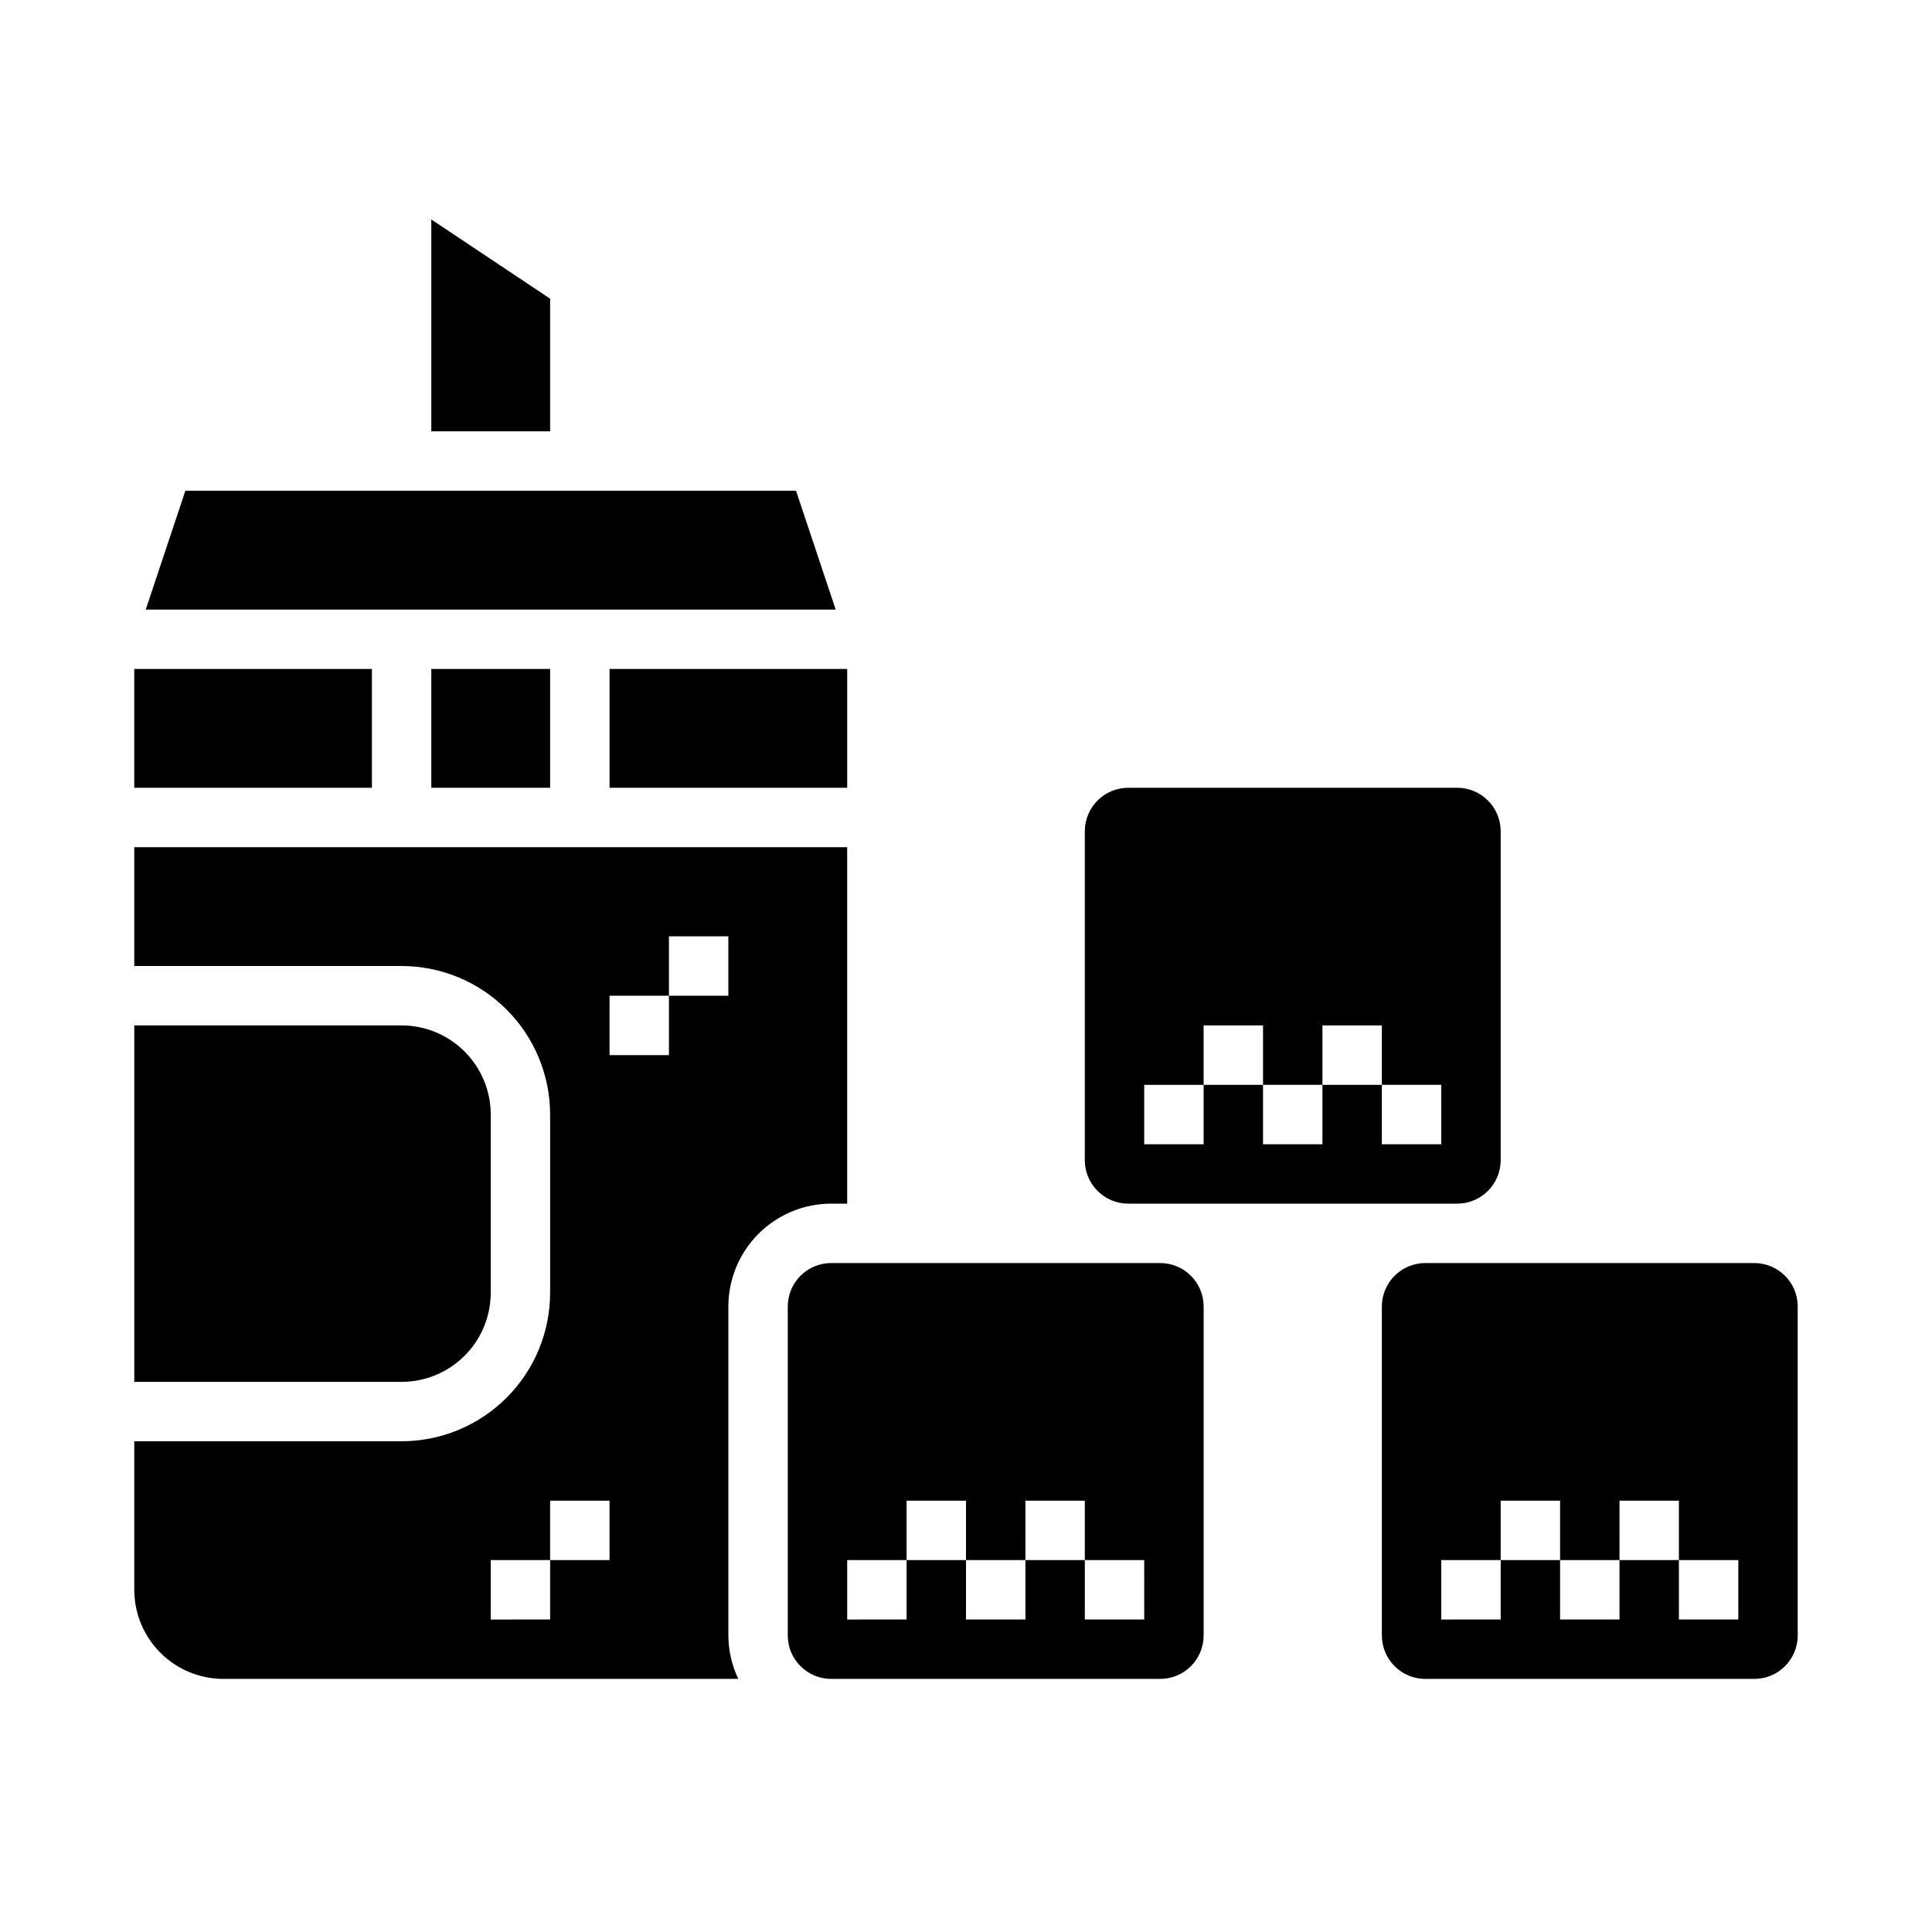
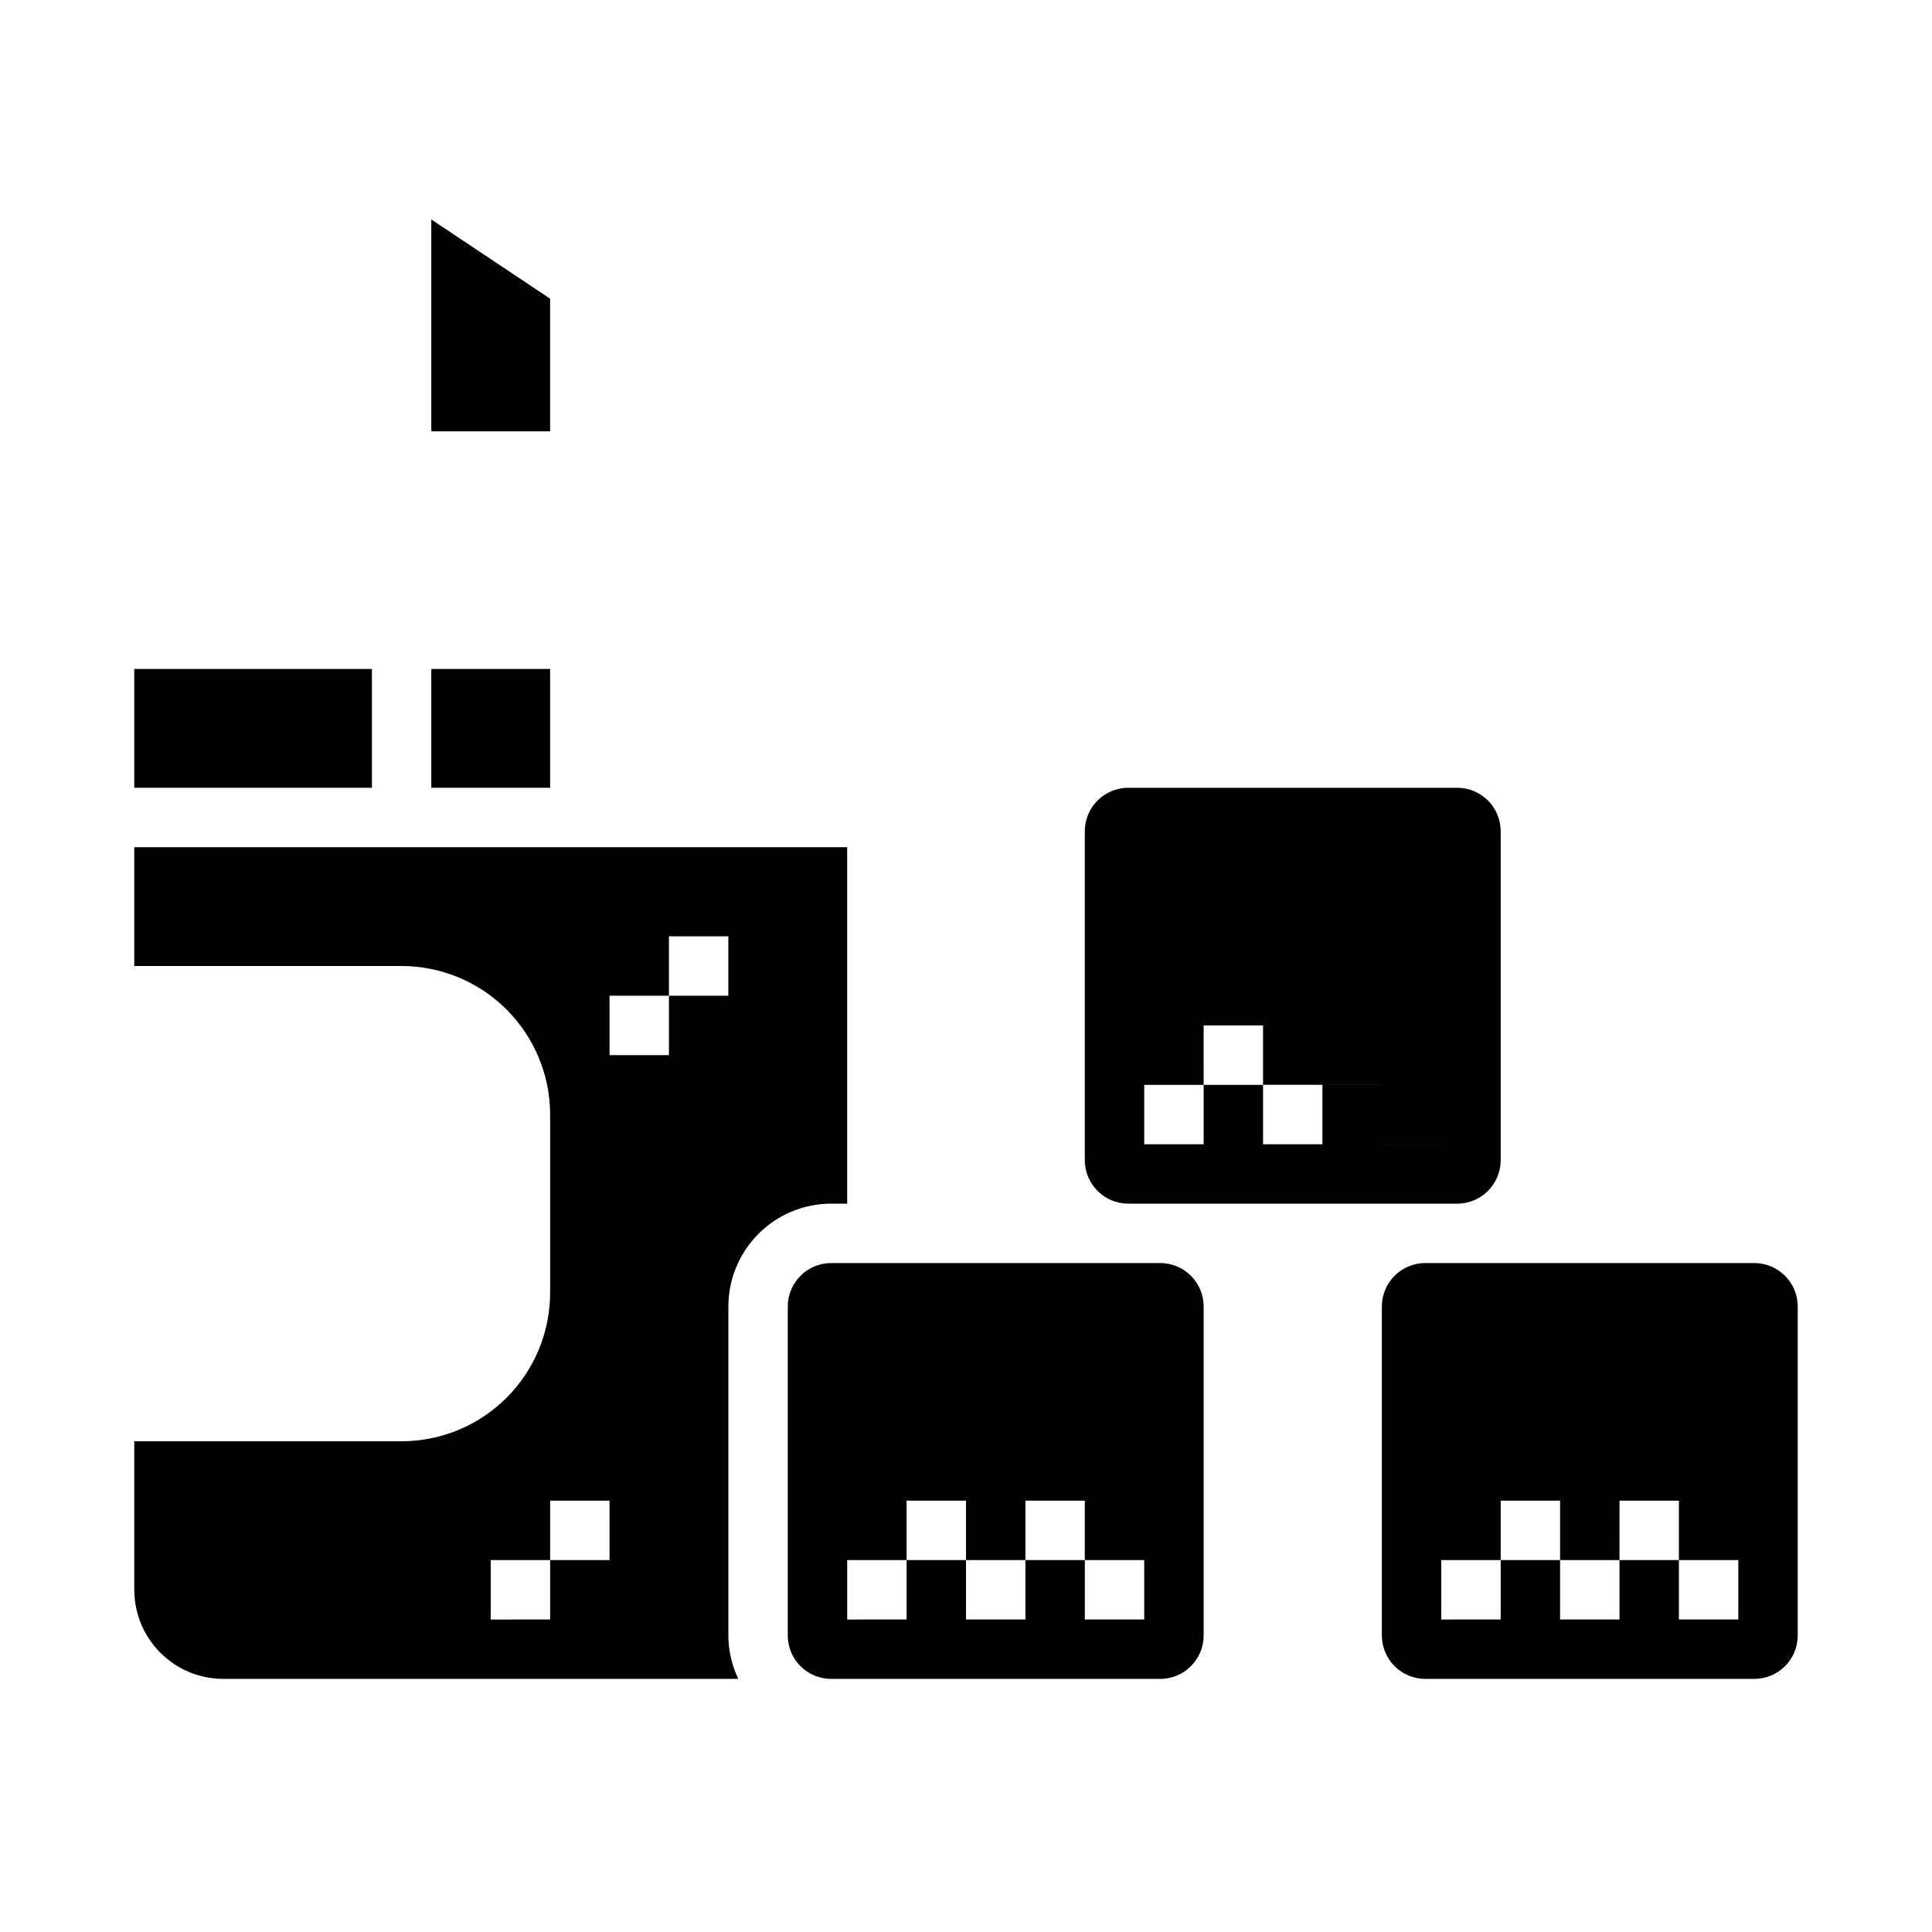
<svg xmlns="http://www.w3.org/2000/svg" fill="#000000" width="800px" height="800px" version="1.1" viewBox="144 144 512 512">
  <g>
-     <path d="m365.46 305.54-10.504-31.488h-161.83l-10.5 31.488z" />
-     <path d="m305.54 321.28h62.977v31.488h-62.977z" />
    <path d="m451.47 478.72h-87.199c-6.352 0.012-11.496 5.156-11.504 11.508v87.191c0.008 6.352 5.152 11.5 11.504 11.508h87.199c6.352-0.008 11.5-5.156 11.508-11.508v-87.191c-0.008-6.352-5.156-11.496-11.508-11.508zm-4.238 94.465h-15.742v-15.746h-15.746v15.742l-15.742 0.004v-15.746h-15.746v15.742l-15.742 0.004v-15.746h15.742v-15.742h15.742v15.742h15.742l0.004-15.742h15.742v15.742h15.742z" />
    <path d="m258.3 202.16v56.141h31.488v-35.148z" />
    <path d="m179.58 321.28h62.977v31.488h-62.977z" />
    <path d="m258.3 321.28h31.488v31.488h-31.488z" />
    <path d="m608.91 478.72h-87.199c-6.352 0.012-11.496 5.156-11.504 11.508v87.191c0.008 6.352 5.152 11.5 11.504 11.508h87.199c6.352-0.008 11.496-5.156 11.504-11.508v-87.191c-0.008-6.352-5.152-11.496-11.504-11.508zm-4.238 94.465h-15.746v-15.746h-15.742v15.742l-15.746 0.004v-15.746h-15.742v15.742l-15.746 0.004v-15.746h15.742l0.004-15.742h15.742v15.742h15.742l0.004-15.742h15.742v15.742h15.742z" />
-     <path d="m442.99 352.77c-6.352 0.012-11.496 5.156-11.504 11.508v87.191c0.008 6.352 5.152 11.5 11.504 11.512h87.199c6.352-0.012 11.496-5.16 11.504-11.512v-87.191c-0.008-6.352-5.152-11.496-11.504-11.508zm82.957 94.465h-15.742v-15.742h-15.746v15.742h-15.742v-15.742h-15.742v15.742h-15.746v-15.742h15.742l0.004-15.746h15.742v15.742h15.742v-15.742h15.742v15.742h15.742z" />
-     <path d="m274.05 486.59v-47.23c-0.008-6.262-2.496-12.266-6.926-16.691-4.426-4.43-10.43-6.918-16.691-6.926h-70.848v94.465h70.848c6.262-0.008 12.266-2.496 16.691-6.926 4.43-4.426 6.918-10.43 6.926-16.691z" />
+     <path d="m442.99 352.77c-6.352 0.012-11.496 5.156-11.504 11.508v87.191c0.008 6.352 5.152 11.5 11.504 11.512h87.199c6.352-0.012 11.496-5.16 11.504-11.512v-87.191c-0.008-6.352-5.152-11.496-11.504-11.508zm82.957 94.465h-15.742v-15.742h-15.746v15.742h-15.742v-15.742h-15.742v15.742h-15.746v-15.742h15.742l0.004-15.746h15.742v15.742h15.742h15.742v15.742h15.742z" />
    <path d="m364.27 462.98h4.242v-94.465h-188.93v31.488h70.848c10.438 0.012 20.441 4.16 27.82 11.539 7.379 7.379 11.527 17.383 11.539 27.82v47.23c-0.012 10.438-4.16 20.441-11.539 27.82s-17.383 11.527-27.82 11.539h-70.848v39.363c0.008 6.262 2.496 12.262 6.926 16.691 4.426 4.426 10.43 6.918 16.691 6.922h136.46c-1.719-3.594-2.621-7.523-2.637-11.508v-87.191c0.008-7.223 2.879-14.152 7.988-19.262s12.035-7.981 19.258-7.988zm-58.734 94.461h-15.746v15.742l-15.742 0.004v-15.746h15.742v-15.742h15.742zm15.742-149.57v15.742l-15.742 0.004v-15.742h15.742v-15.746h15.742v15.742z" />
  </g>
</svg>